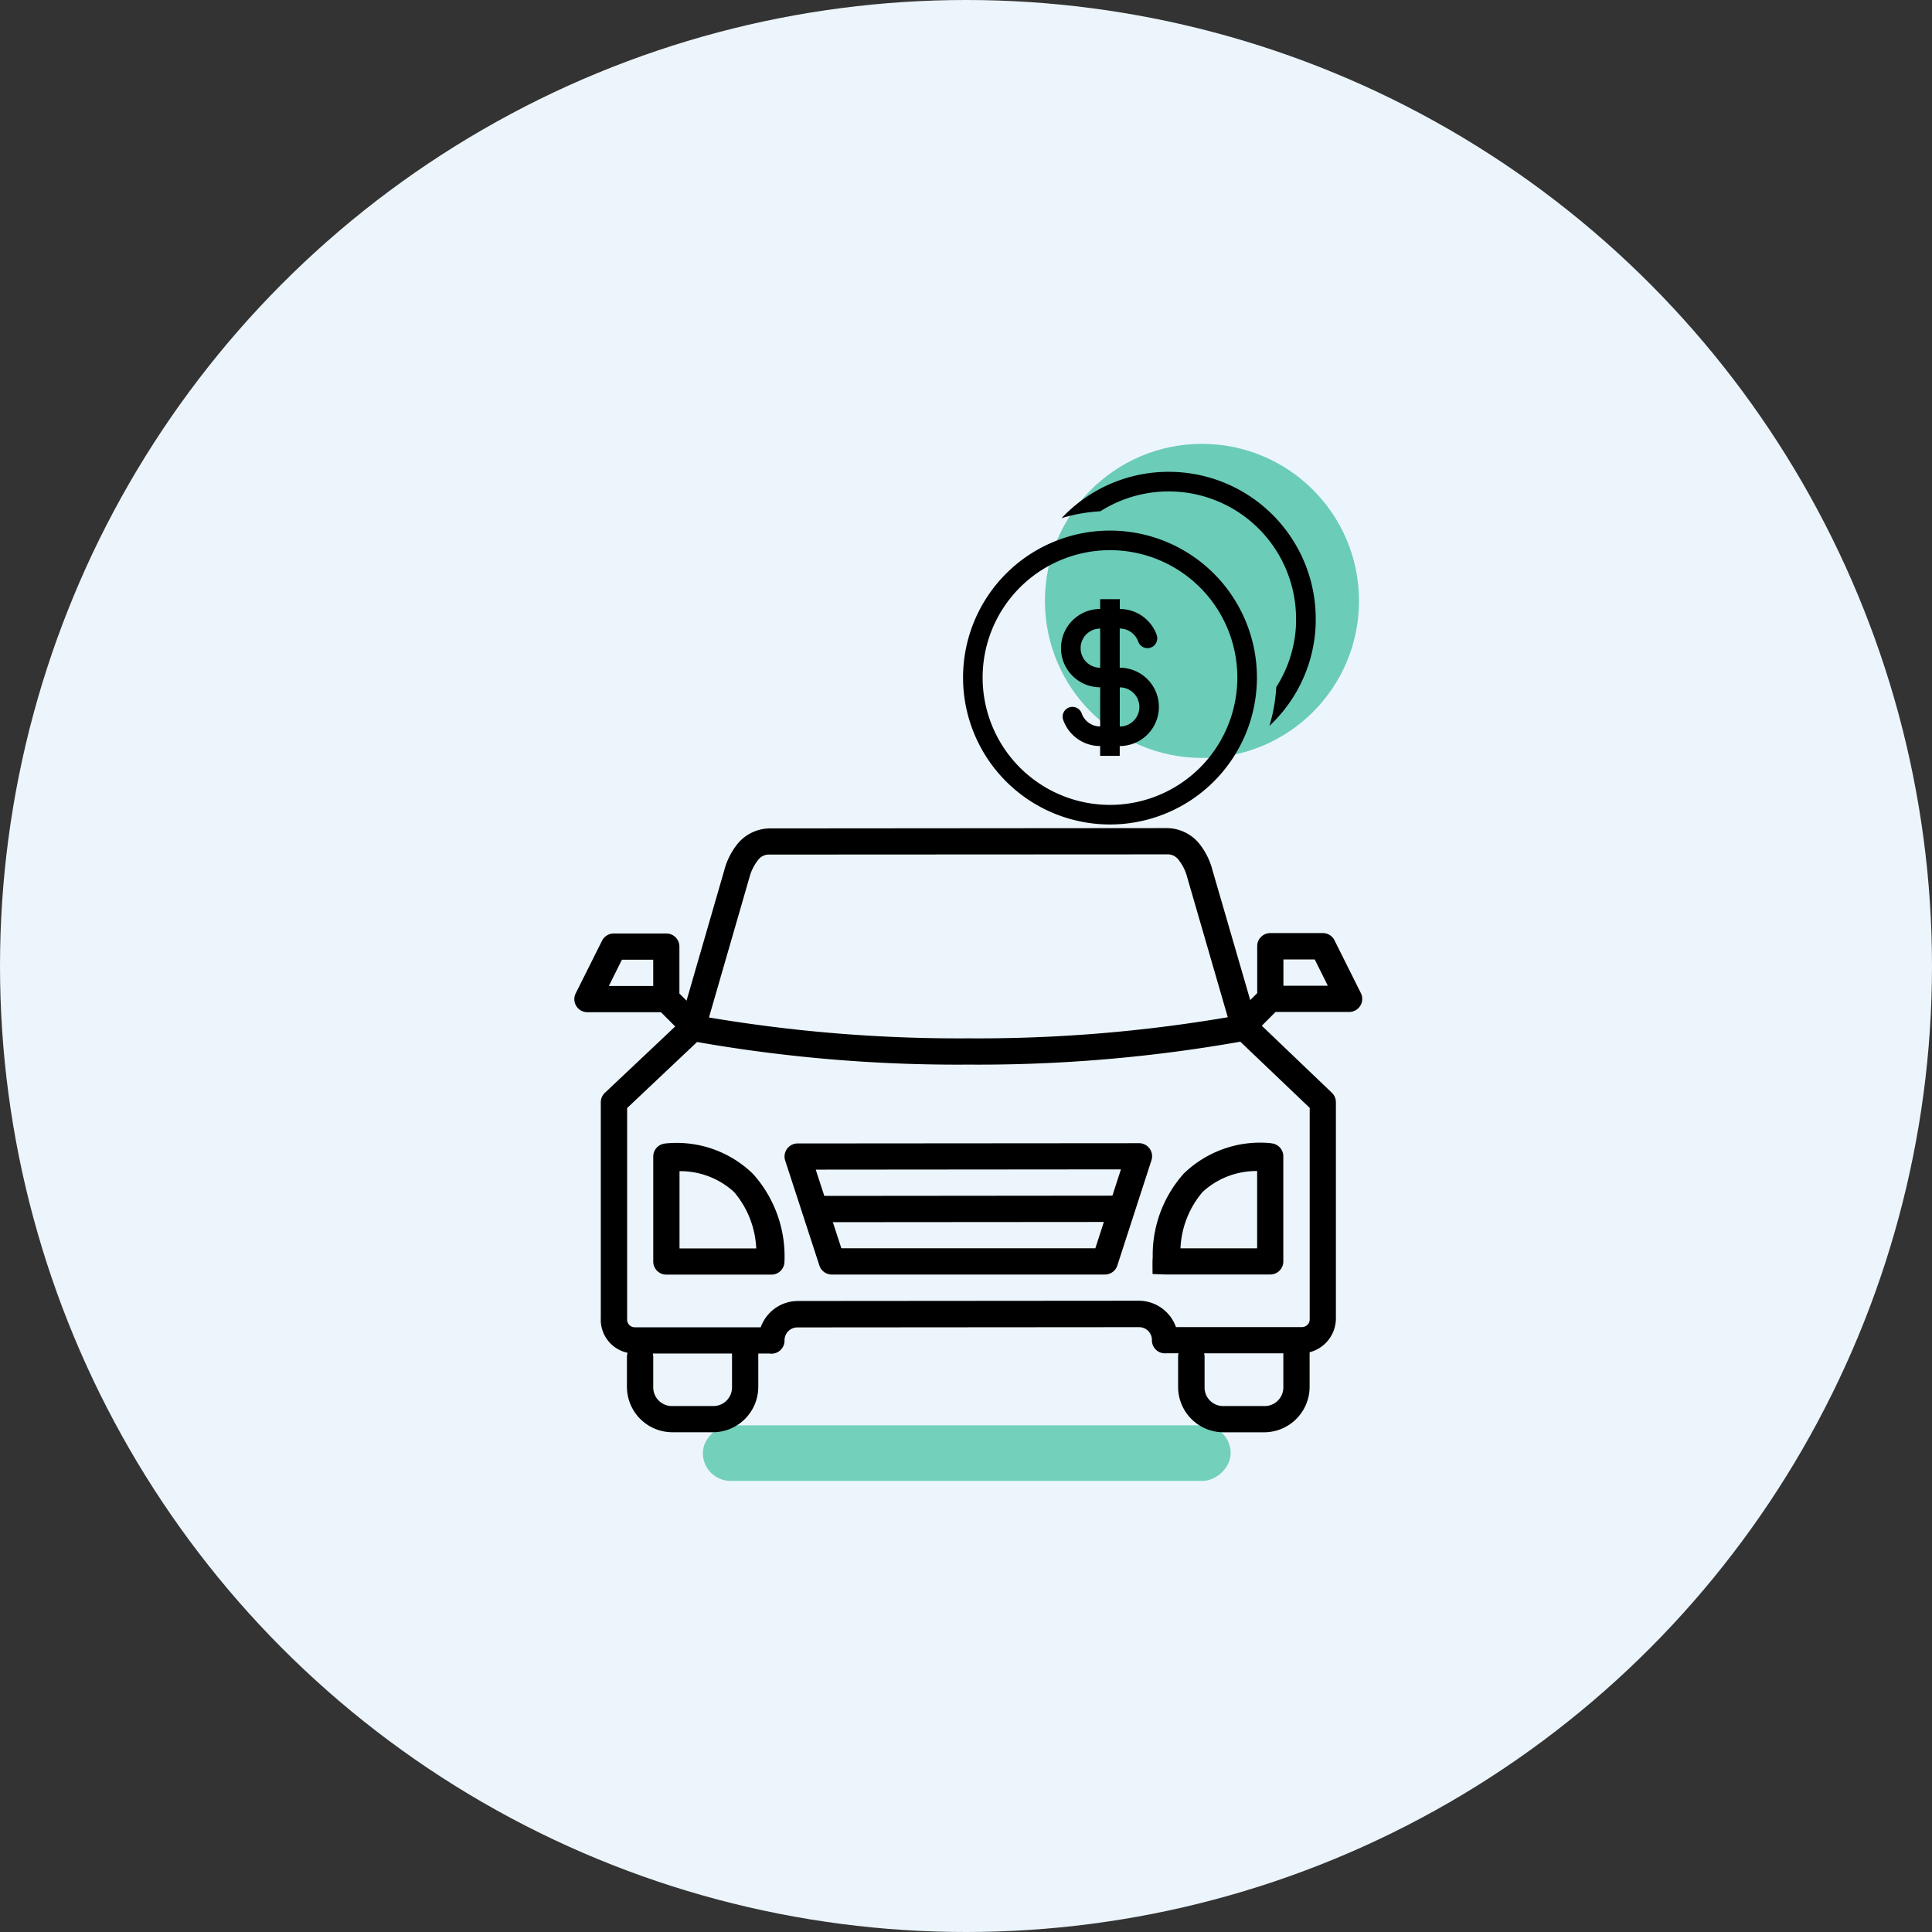
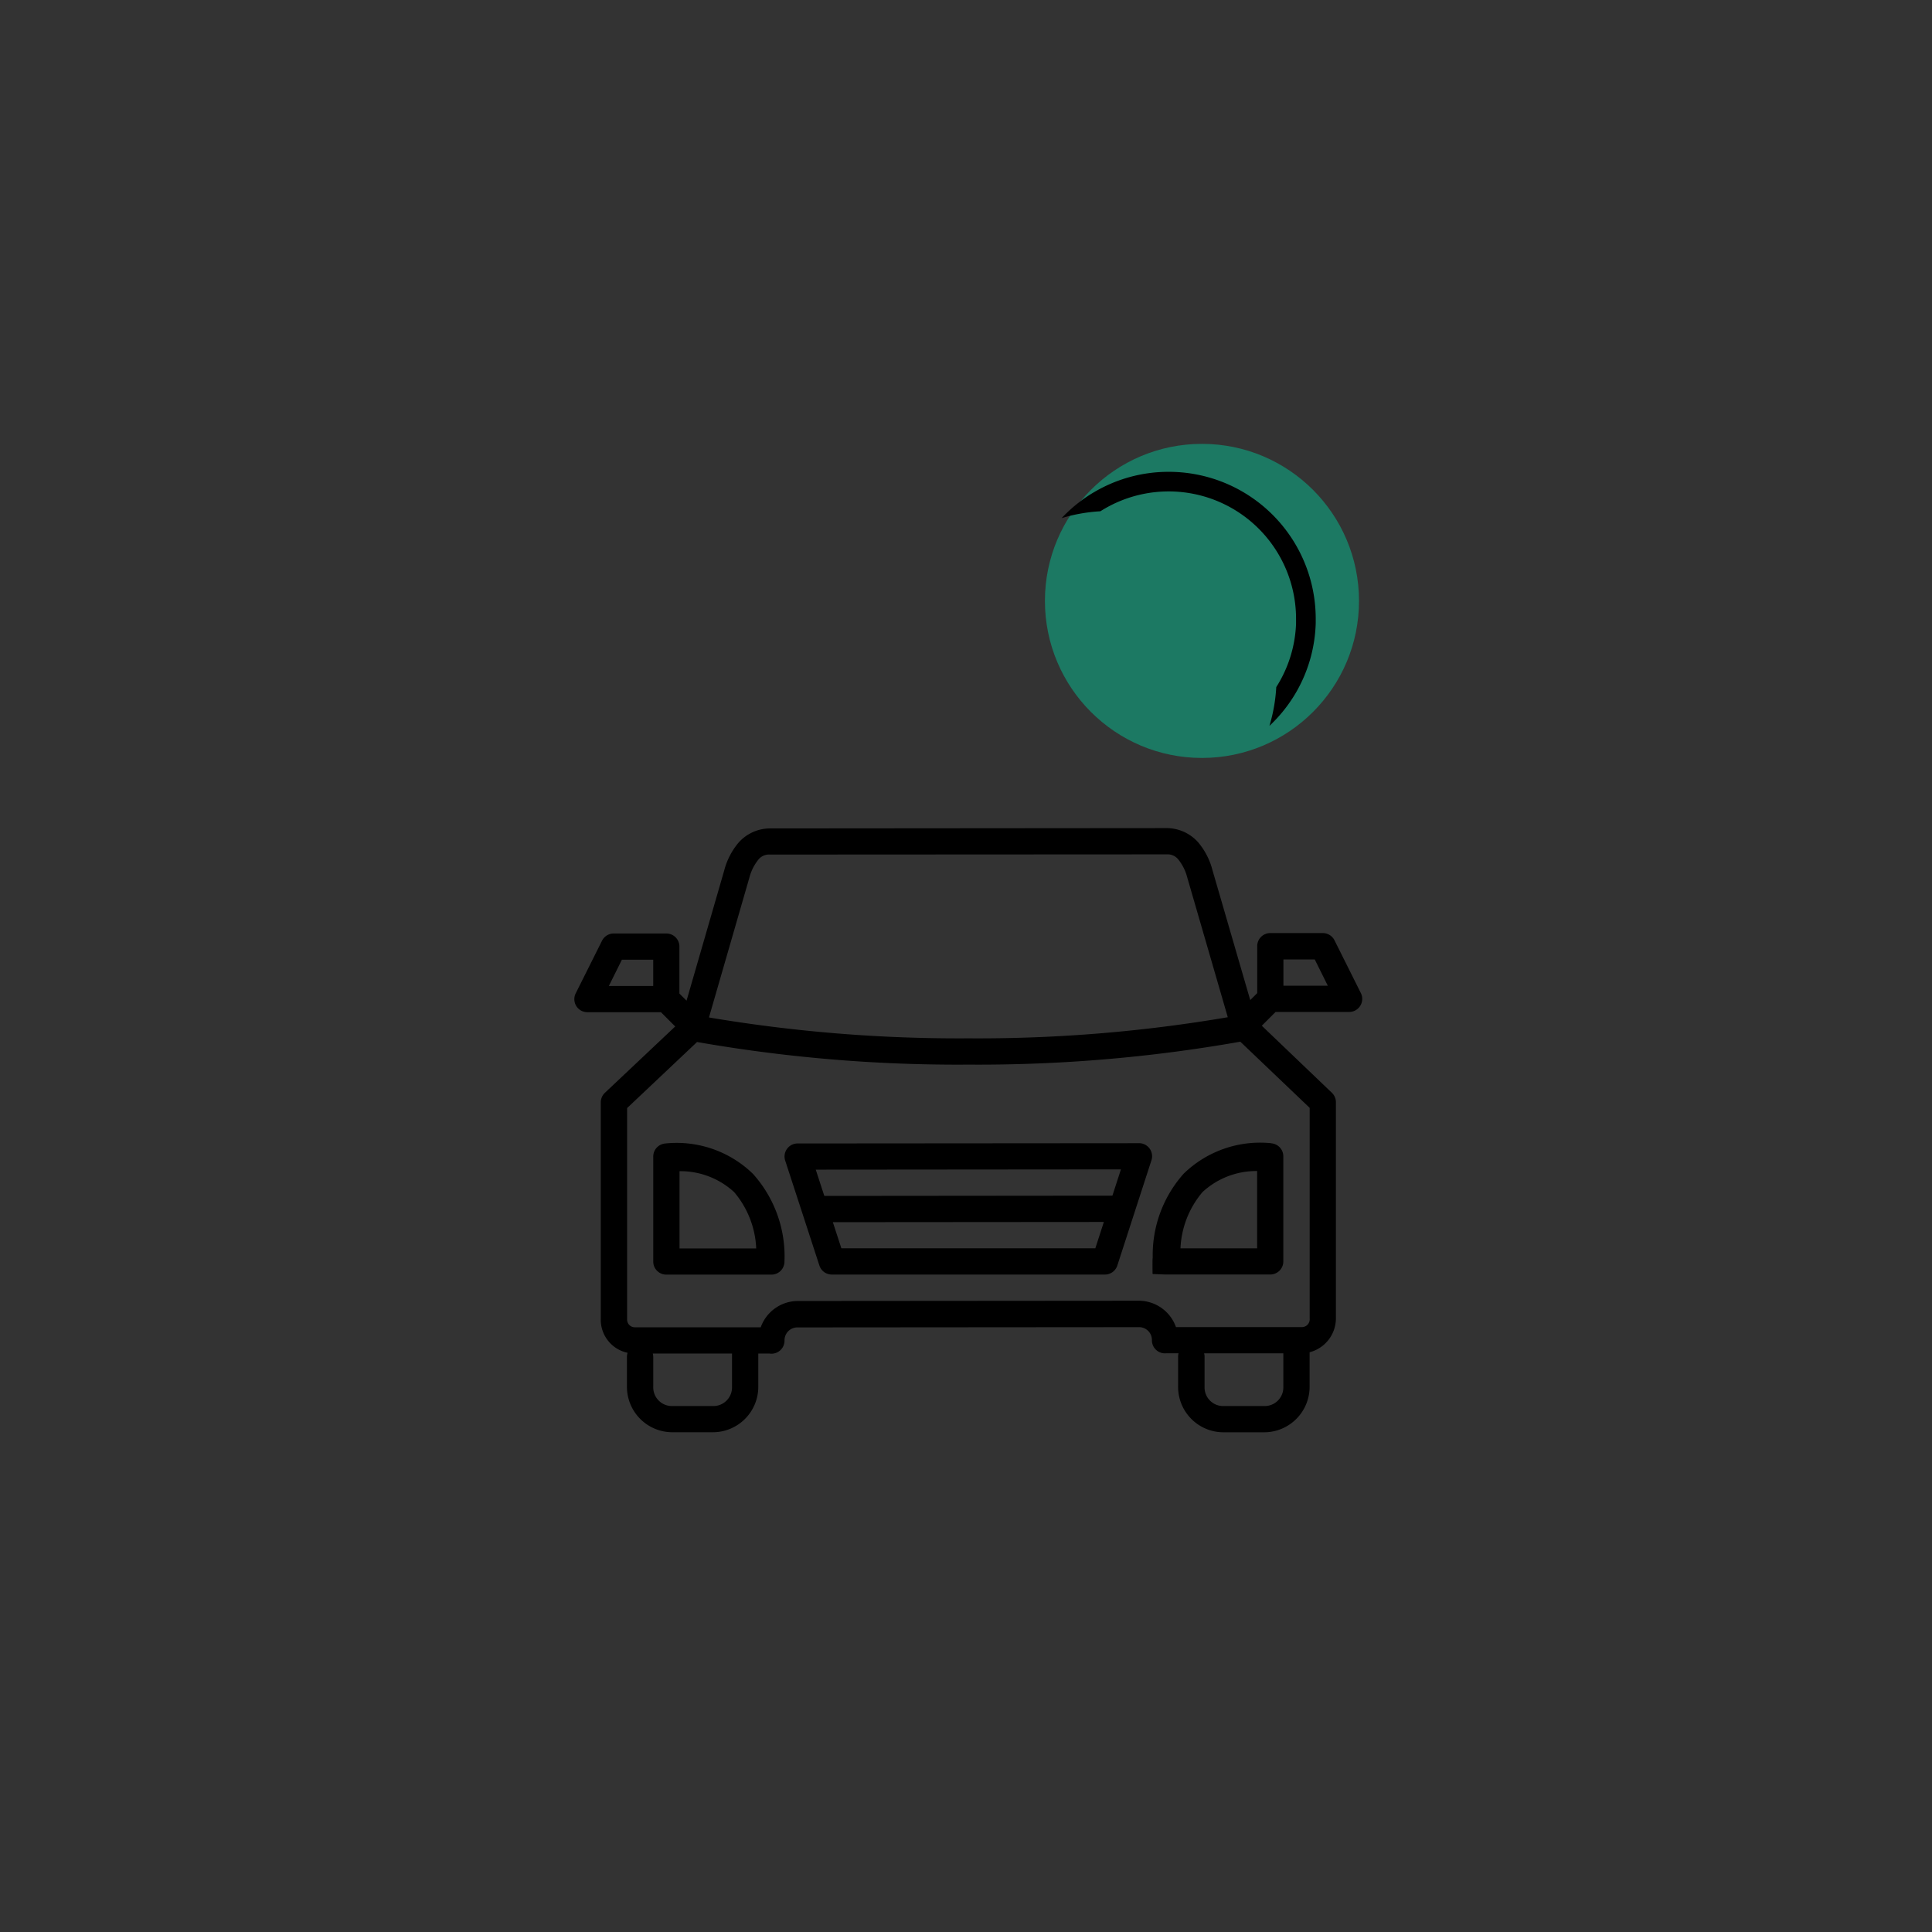
<svg xmlns="http://www.w3.org/2000/svg" width="74" height="74" viewBox="0 0 74 74">
  <rect x="0" y="0" width="74" height="74" fill="#333333" stroke="none" />
  <defs>
    <linearGradient id="linear-gradient" y1="0.5" x2="0.9" y2="0.5" gradientUnits="objectBoundingBox">
      <stop offset="0" />
      <stop offset="1" />
    </linearGradient>
  </defs>
  <g id="Group_41441" data-name="Group 41441" transform="translate(-1006 -4364)">
-     <circle id="Ellipse_1627" data-name="Ellipse 1627" cx="37" cy="37" r="37" transform="translate(1006 4364)" fill="#ecf5fb" />
    <g id="Group_41234" data-name="Group 41234" transform="translate(366.992 1036.152)">
      <circle id="Ellipse_1626" data-name="Ellipse 1626" cx="6.015" cy="6.015" r="6.015" transform="translate(679.031 3344.849)" fill="#0cae87" opacity="0.571" />
-       <rect id="Rectangle_18461" data-name="Rectangle 18461" width="2.128" height="20.216" rx="1.064" transform="translate(686.145 3382.442) rotate(90)" fill="#73d0ba" />
      <path id="transport" d="M23.689,5l-15.2.012a1.619,1.619,0,0,0-1.2.542,2.7,2.7,0,0,0-.552,1.069L5.294,11.61l-.273-.273v-1.8a.5.5,0,0,0-.5-.5H2.507a.5.5,0,0,0-.45.277L1.051,11.325a.5.5,0,0,0,.45.727H4.314l.546.546L2.167,15.139a.5.5,0,0,0-.157.367V23.8l0-.031a1.293,1.293,0,0,0,1.027,1.328.5.5,0,0,0-.026.163V26.4A1.741,1.741,0,0,0,4.738,28.14H6.319A1.74,1.74,0,0,0,8.042,26.4V25.125h.422a.5.5,0,0,0,.583-.5.493.493,0,0,1,.5-.5h0l13.072-.01a.491.491,0,0,1,.5.5.5.5,0,0,0,.56.5l.043,0h.418a.5.5,0,0,0-.018.141V26.4a1.739,1.739,0,0,0,1.723,1.742h1.583A1.743,1.743,0,0,0,29.159,26.4V25.076A1.341,1.341,0,0,0,30.166,23.8v-8.3a.5.5,0,0,0-.155-.363L27.328,12.57l.528-.528h2.813a.5.5,0,0,0,.45-.729L30.113,9.3a.5.5,0,0,0-.45-.279H27.652a.5.5,0,0,0-.5.5v1.8l-.267.267L25.439,6.613a2.7,2.7,0,0,0-.55-1.07A1.623,1.623,0,0,0,23.689,5Zm0,1.006a.522.522,0,0,1,.45.208,1.817,1.817,0,0,1,.334.678l1.552,5.352a56.9,56.9,0,0,1-9.937.809,57.569,57.569,0,0,1-9.935-.8L7.7,6.9a1.828,1.828,0,0,1,.336-.68.519.519,0,0,1,.448-.206h0Zm4.467,4.025h1.2l.5,1.006h-1.7Zm-25.338.01h1.2v1.006h-1.7Zm23.688,3.141,2.656,2.534v8.067a.3.3,0,0,1-.3.33H24.04a1.512,1.512,0,0,0-1.416-1.01l-13.074.01A1.513,1.513,0,0,0,8.136,24.12H3.318a.294.294,0,0,1-.3-.293c0-.01,0-.02,0-.029V15.723l2.679-2.53a57.8,57.8,0,0,0,10.393.866A57.67,57.67,0,0,0,26.505,13.181Zm-3.881,3.887-13.074.01a.5.5,0,0,0-.477.66l1.308,4.013a.5.5,0,0,0,.477.348H21.318a.5.5,0,0,0,.477-.348L23.1,17.726A.5.5,0,0,0,22.624,17.068Zm5.06,0v0a4.2,4.2,0,0,0-3.345,1.163A4.679,4.679,0,0,0,23.15,21.45c-.015.048-.006.564-.007.614l.013.017.473.017h4.023a.5.5,0,0,0,.5-.5V17.573a.5.5,0,0,0-.471-.5ZM4.492,17.08a.5.5,0,0,0-.473.5v4.023a.5.5,0,0,0,.5.5H8.545a.5.5,0,0,0,.5-.5,4.724,4.724,0,0,0-1.21-3.363,4.192,4.192,0,0,0-3.345-1.161Zm17.44.992v0l-.326,1.006-11.035.01-.328-1.006Zm5.217.063v2.96H24.213a3.565,3.565,0,0,1,.847-2.157A3.037,3.037,0,0,1,27.149,18.135Zm-22.125.006a3.038,3.038,0,0,1,2.092.8A3.566,3.566,0,0,1,7.963,21.1H5.025V18.141Zm16.254,1.945-.326,1.008H11.224l-.326-1Zm3.84,5.032h3.035V26.4a.715.715,0,0,1-.717.737H25.853a.712.712,0,0,1-.717-.735V25.259a.5.5,0,0,0-.018-.141ZM4,25.125H7.036V26.4a.715.715,0,0,1-.717.737H4.738a.716.716,0,0,1-.719-.737V25.257A.5.5,0,0,0,4,25.125Z" transform="translate(660.01 3354.566)" fill="url(#linear-gradient)" />
      <g id="dollar-coins" transform="translate(675.895 3345.92)">
        <path id="Path_37145" data-name="Path 37145" d="M24.289,14.245a4.852,4.852,0,0,0,.758-2.437q0-.089,0-.18a4.879,4.879,0,0,0-7.495-4.117,6.361,6.361,0,0,0-1.484.262,5.654,5.654,0,0,1,1.2-.969l.048-.028A5.6,5.6,0,0,1,20.153,6h.019A5.628,5.628,0,0,1,25.8,11.628q0,.076,0,.151V11.8a5.6,5.6,0,0,1-.73,2.609l-.043.074a5.653,5.653,0,0,1-1,1.248A6.359,6.359,0,0,0,24.289,14.245Z" transform="translate(-12.292 -6)" />
-         <path id="Path_37146" data-name="Path 37146" d="M19.667,20.376a1.5,1.5,0,0,0-1.415-1V19H17.5v.375a1.5,1.5,0,0,0,0,3v1.5a.751.751,0,0,1-.708-.5.375.375,0,0,0-.708.25,1.5,1.5,0,0,0,1.415,1V25h.75v-.375a1.5,1.5,0,1,0,0-3v-1.5a.751.751,0,0,1,.708.5.375.375,0,0,0,.708-.25Zm-2.166-.25a.75.75,0,0,0,0,1.5Zm.75,3.752a.75.75,0,1,0,0-1.5Z" transform="translate(-12.248 -14.122)" fill-rule="evenodd" />
-         <path id="Path_37147" data-name="Path 37147" d="M17.256,17.628A5.628,5.628,0,1,1,11.628,12,5.628,5.628,0,0,1,17.256,17.628Zm-.75,0a4.878,4.878,0,1,1-4.878-4.878A4.878,4.878,0,0,1,16.506,17.628Z" transform="translate(-6 -9.749)" fill-rule="evenodd" />
      </g>
    </g>
  </g>
</svg>